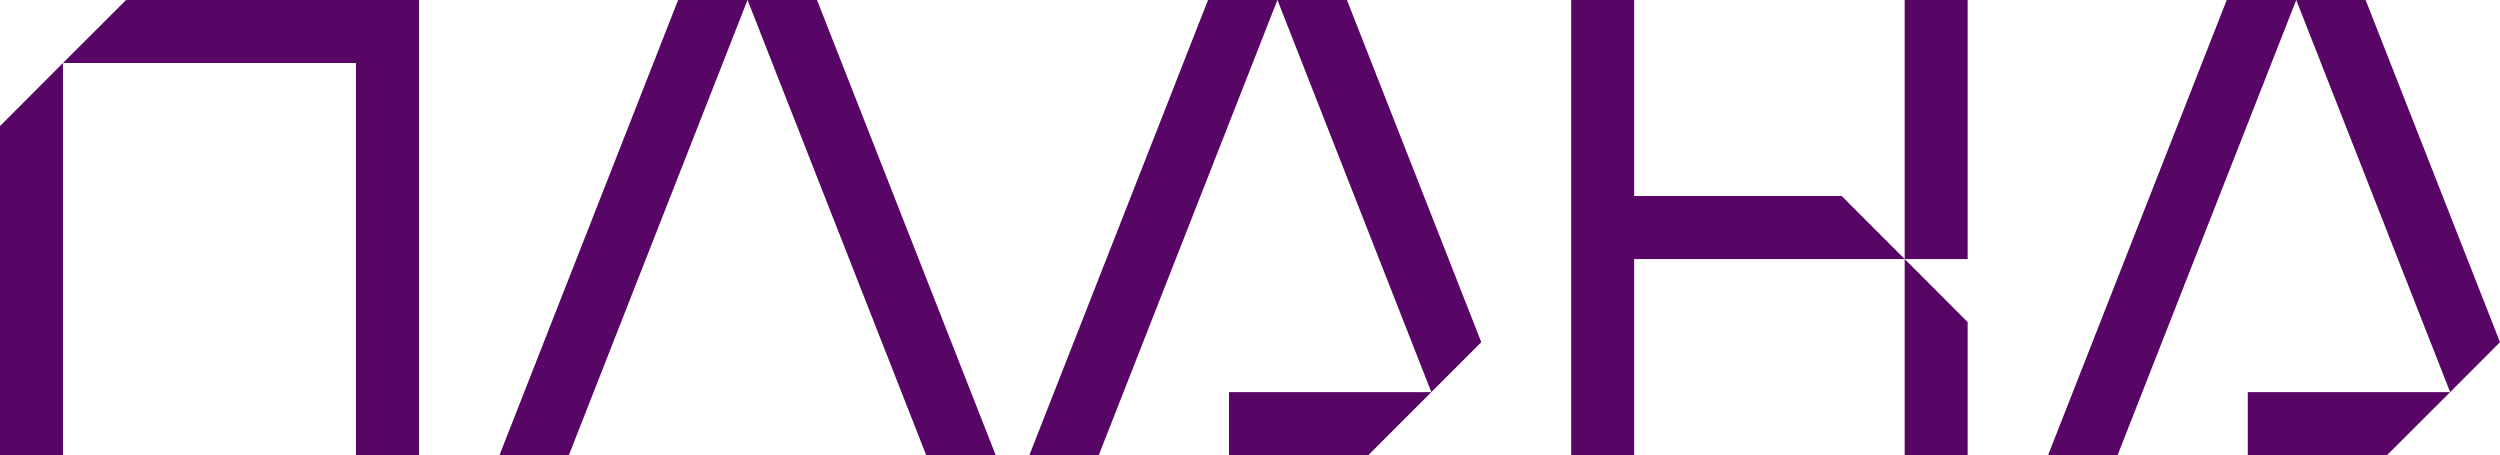
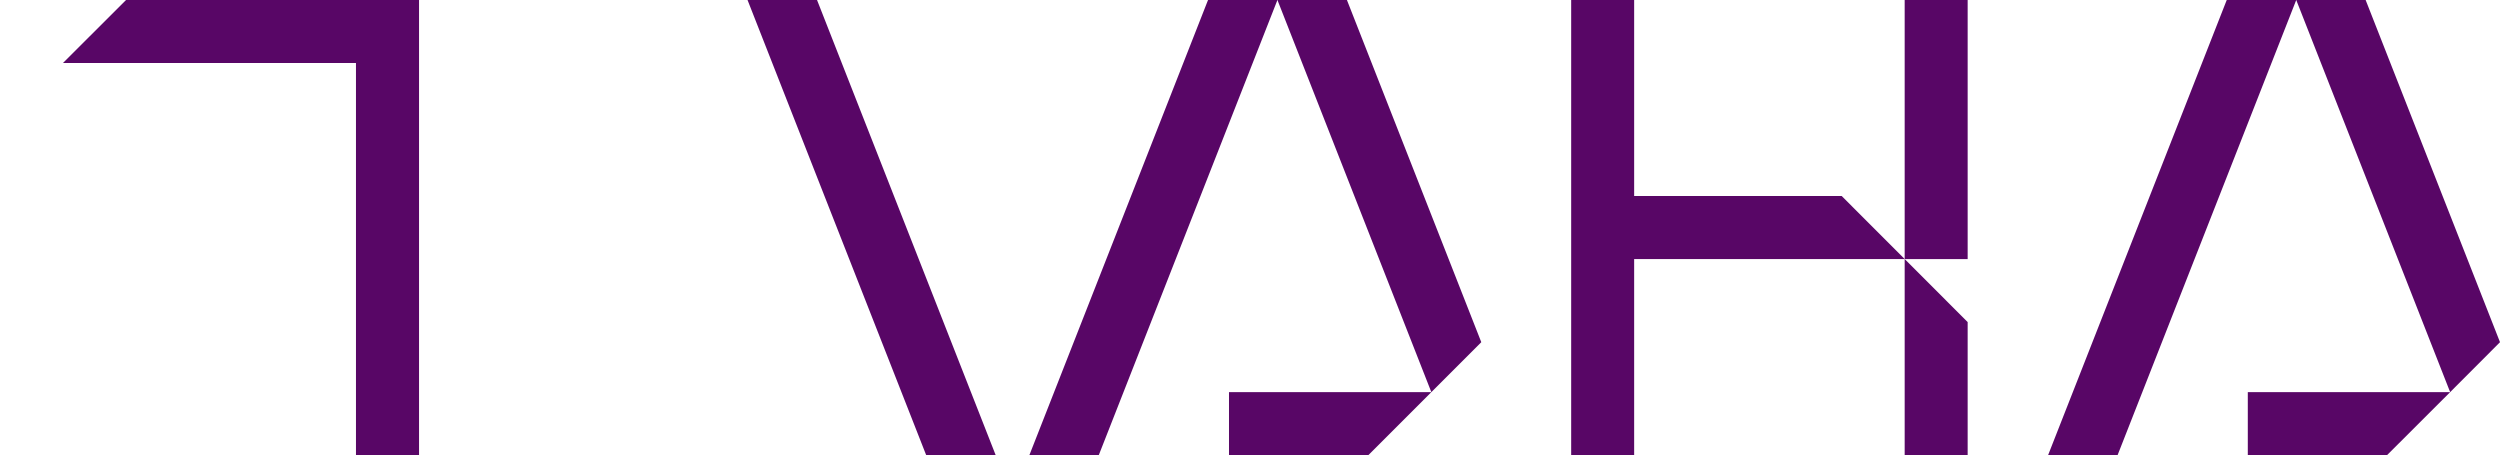
<svg xmlns="http://www.w3.org/2000/svg" id="Layer_2" viewBox="0 0 264.77 48.2">
  <defs>
    <style>.cls-1{fill:#580666;stroke-width:0px;}</style>
  </defs>
  <g id="Layer_1-2">
-     <polygon class="cls-1" points="52.9 48.2 60.25 48.2 79.17 0 71.82 0 52.9 48.2" />
    <polygon class="cls-1" points="79.17 0 98.09 48.2 105.45 48.2 86.53 0 79.17 0" />
-     <polygon class="cls-1" points="0 48.2 2.38 48.2 6.67 48.2 6.67 6.67 0 13.35 0 48.2" />
    <polygon class="cls-1" points="13.35 0 6.67 6.67 37.7 6.67 37.7 48.2 44.38 48.2 44.38 0 13.35 0" />
    <polygon class="cls-1" points="109.02 48.2 116.37 48.2 135.29 0 127.94 0 109.02 48.2" />
    <polygon class="cls-1" points="130.16 41.53 130.16 48.2 144.92 48.2 151.59 41.53 130.16 41.53" />
    <polygon class="cls-1" points="156.88 36.24 142.65 0 135.29 0 151.59 41.53 156.88 36.24" />
    <polygon class="cls-1" points="216.91 48.2 224.27 48.2 243.19 0 235.83 0 216.91 48.2" />
    <polygon class="cls-1" points="238.06 41.53 238.06 48.2 252.81 48.2 259.49 41.53 238.06 41.53" />
    <polygon class="cls-1" points="264.77 36.24 250.54 0 243.19 0 259.49 41.53 264.77 36.24" />
    <polygon class="cls-1" points="195.05 20.76 173.07 20.76 173.07 0 166.4 0 166.4 48.2 168.78 48.2 173.07 48.2 173.07 27.44 201.72 27.44 201.72 48.2 204.1 48.2 208.39 48.2 208.39 34.11 195.05 20.76" />
    <rect class="cls-1" x="201.72" width="6.67" height="27.44" />
  </g>
</svg>